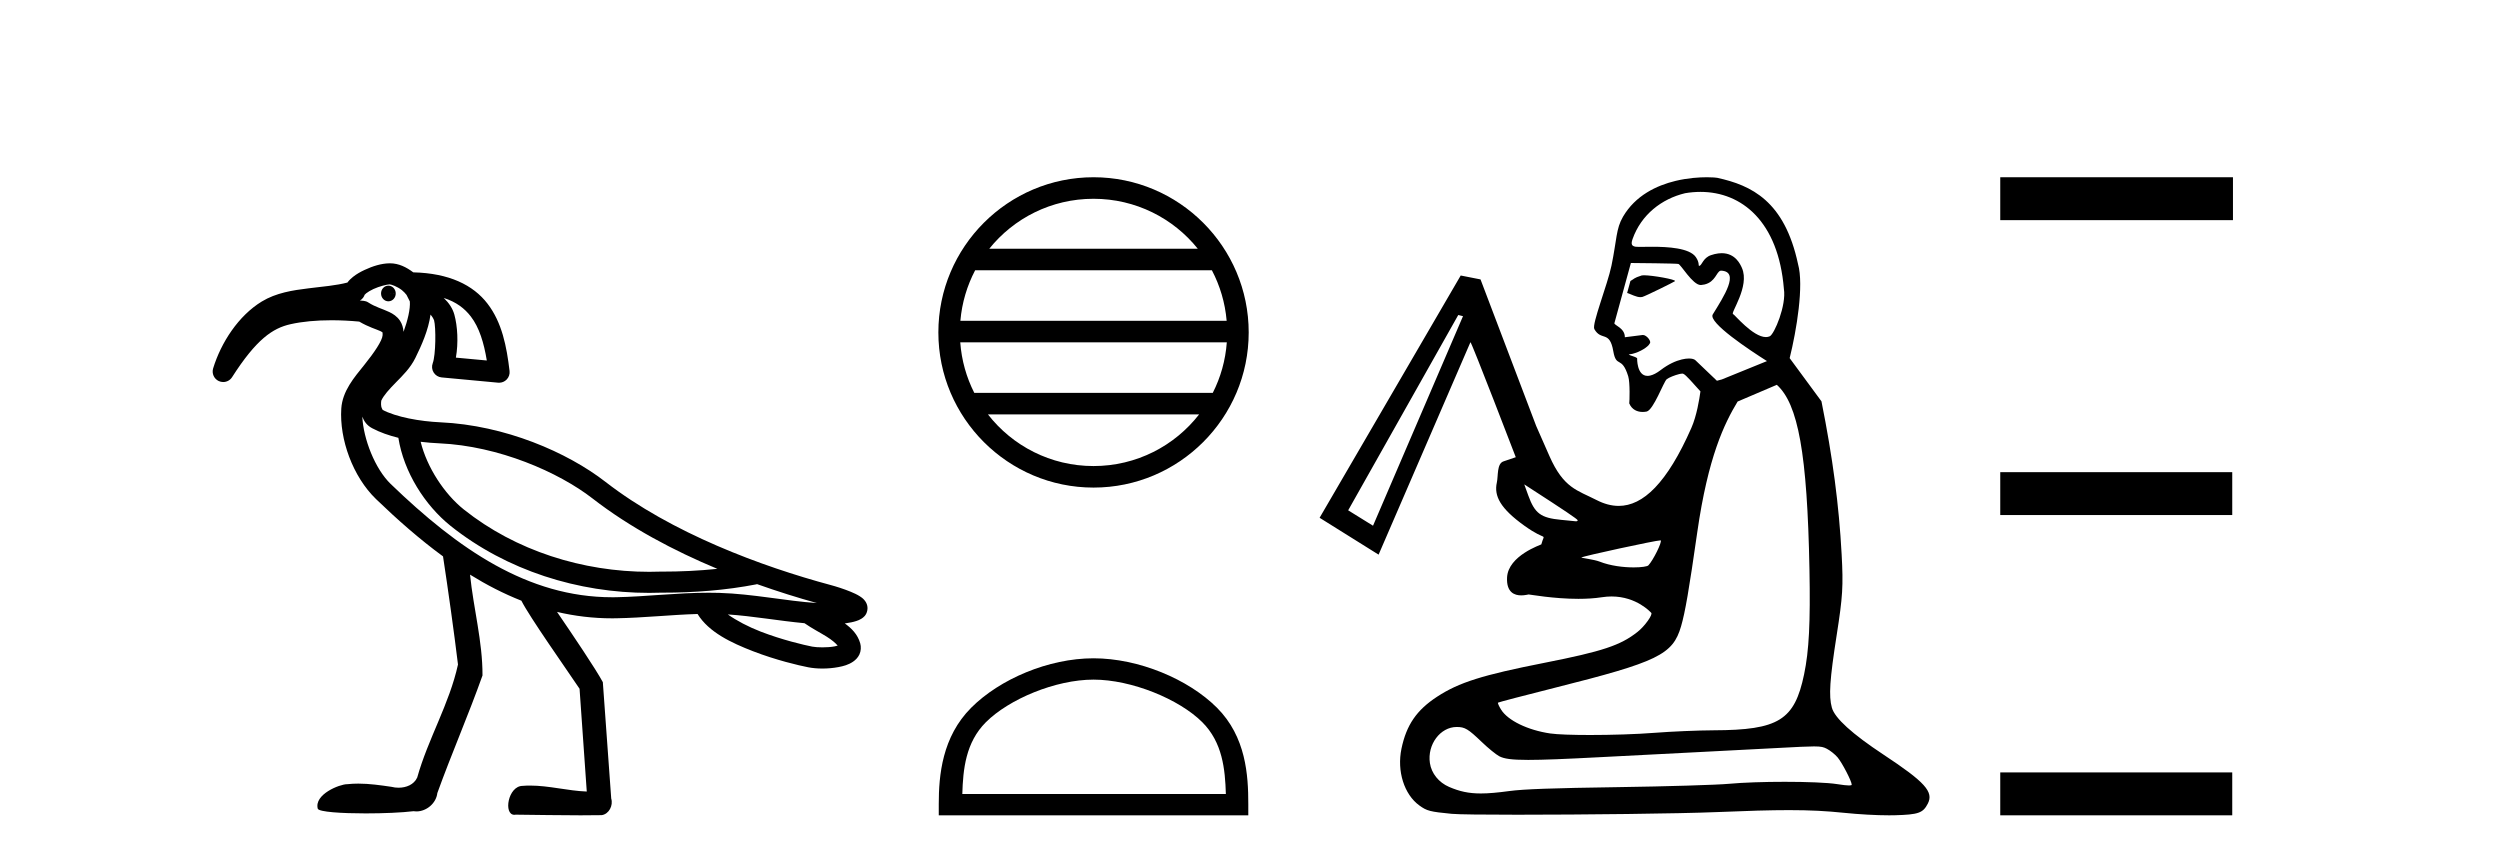
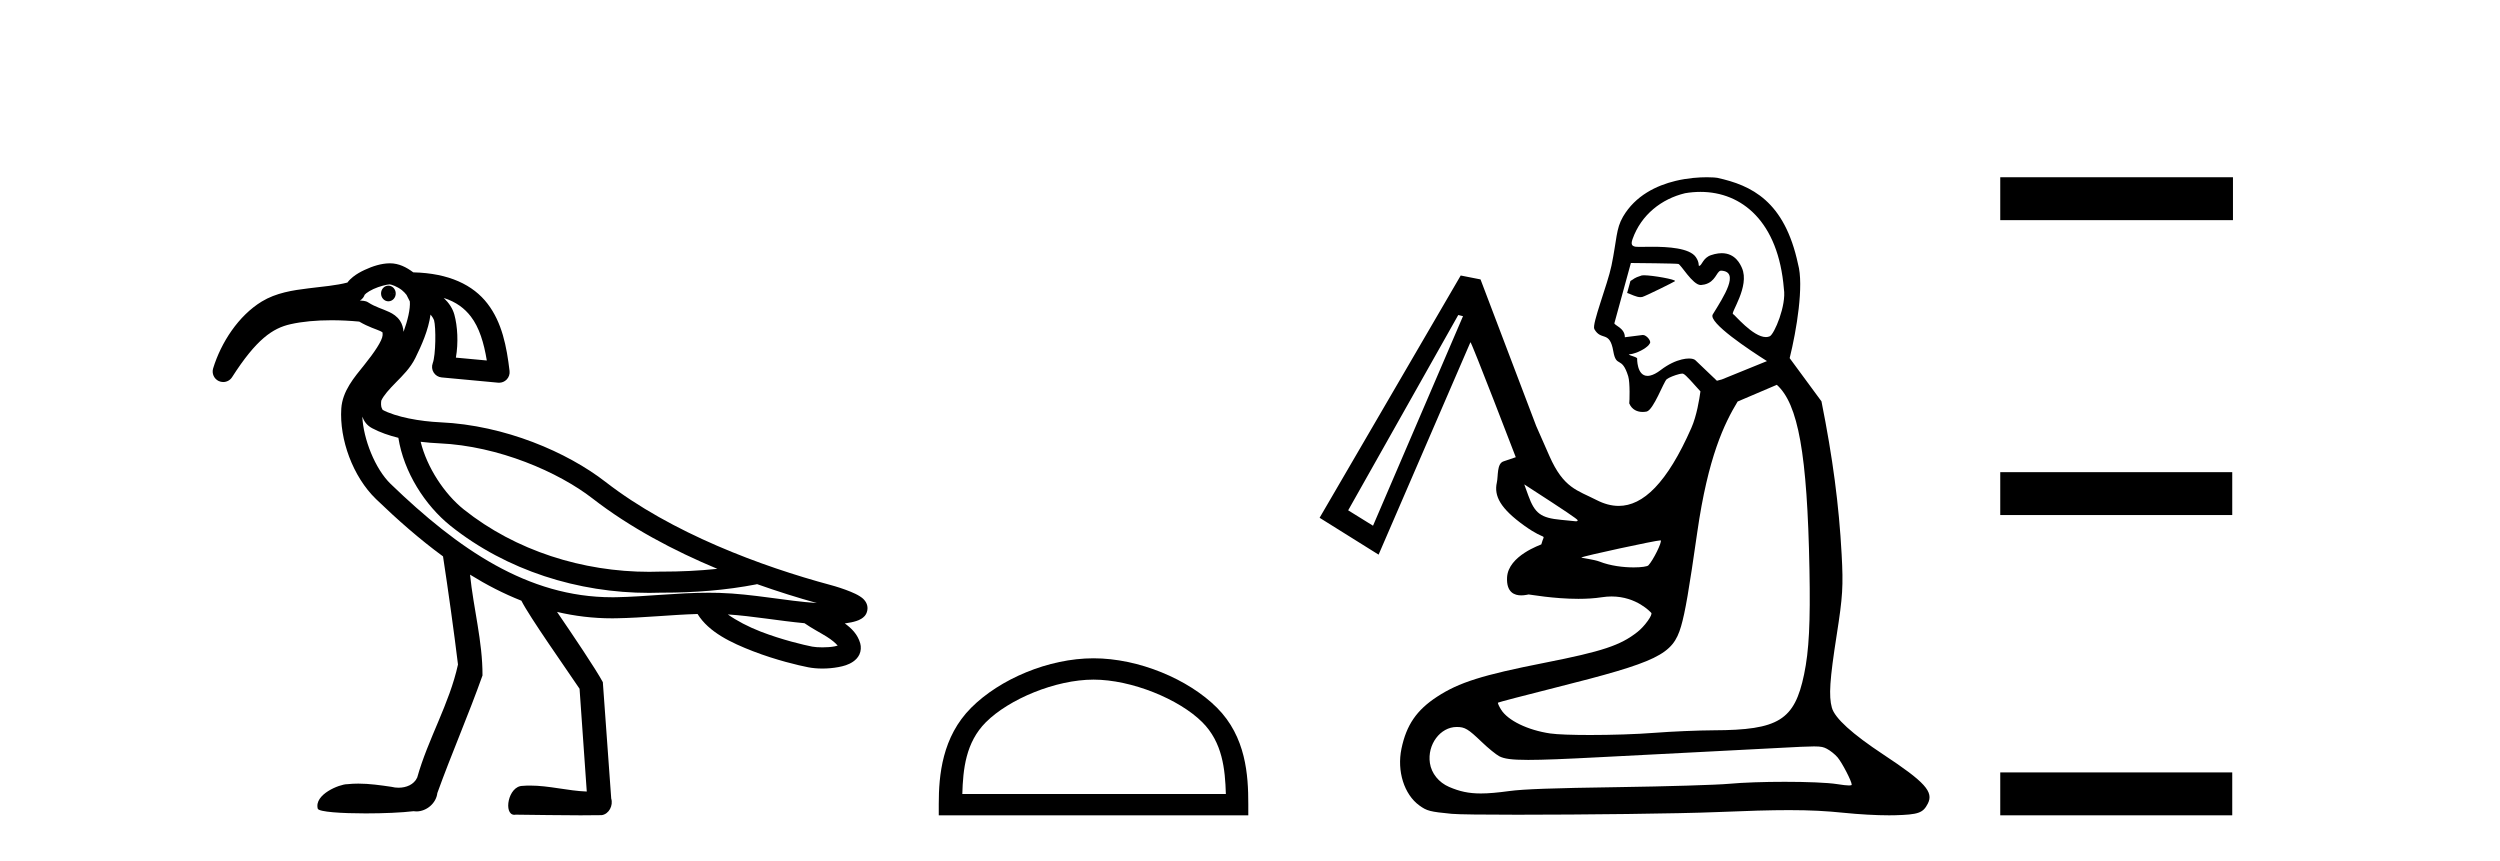
<svg xmlns="http://www.w3.org/2000/svg" width="119.0" height="41.0">
  <path d="M 18.487 13.597 C 18.485 13.597 18.483 13.597 18.481 13.597 C 18.288 13.6 18.134 13.77 18.138 13.976 C 18.141 14.18 18.297 14.343 18.488 14.343 C 18.49 14.343 18.492 14.342 18.494 14.342 C 18.687 14.339 18.84 14.169 18.837 13.963 L 18.837 13.963 L 18.487 13.97 L 18.487 13.97 L 18.837 13.961 C 18.832 13.758 18.676 13.597 18.487 13.597 ZM 18.55 13.536 C 18.615 13.536 18.904 13.634 19.126 13.807 C 19.216 13.878 19.289 13.96 19.35 14.036 L 19.507 14.346 C 19.507 14.346 19.508 14.347 19.508 14.348 C 19.537 14.706 19.405 15.254 19.209 15.794 C 19.194 15.605 19.143 15.424 19.042 15.27 C 18.901 15.057 18.704 14.936 18.532 14.854 C 18.188 14.691 17.876 14.62 17.53 14.397 C 17.464 14.354 17.388 14.328 17.309 14.32 C 17.25 14.314 17.192 14.31 17.133 14.305 C 17.248 14.239 17.332 14.131 17.367 14.003 L 17.367 14.003 C 17.361 14.027 17.357 14.037 17.358 14.037 C 17.361 14.037 17.381 14.001 17.431 13.961 C 17.508 13.9 17.634 13.824 17.775 13.758 C 18.059 13.626 18.428 13.538 18.549 13.536 C 18.549 13.536 18.55 13.536 18.55 13.536 ZM 21.122 14.182 C 21.718 14.374 22.116 14.68 22.412 15.066 C 22.813 15.588 23.033 16.315 23.172 17.159 L 21.7 17.023 C 21.825 16.316 21.779 15.524 21.627 14.974 C 21.546 14.683 21.373 14.421 21.122 14.182 ZM 20.023 21.029 L 20.023 21.029 C 20.327 21.066 20.63 21.09 20.921 21.103 C 23.731 21.229 26.582 22.468 28.206 23.728 C 29.991 25.113 32.078 26.214 34.146 27.077 C 33.273 27.169 32.392 27.209 31.509 27.209 C 31.485 27.209 31.461 27.209 31.437 27.209 C 31.431 27.209 31.425 27.209 31.418 27.209 C 31.247 27.215 31.076 27.218 30.904 27.218 C 27.739 27.218 24.547 26.219 22.076 24.25 C 21.144 23.504 20.323 22.243 20.023 21.029 ZM 17.246 19.832 L 17.246 19.832 C 17.324 20.043 17.454 20.245 17.712 20.382 C 18.089 20.583 18.516 20.73 18.962 20.84 C 19.22 22.464 20.217 24.045 21.451 25.034 C 21.451 25.034 21.452 25.034 21.452 25.035 C 24.121 27.161 27.525 28.221 30.9 28.221 C 31.085 28.221 31.269 28.217 31.452 28.211 C 31.478 28.211 31.503 28.211 31.528 28.211 C 33.032 28.211 34.53 28.101 36.023 27.811 L 36.02 27.799 L 36.02 27.799 C 37.015 28.153 37.983 28.455 38.883 28.705 C 37.394 28.606 35.846 28.27 34.236 28.221 C 34.069 28.216 33.902 28.214 33.735 28.214 C 32.223 28.214 30.734 28.402 29.321 28.428 C 29.258 28.429 29.195 28.429 29.133 28.429 C 25.127 28.429 21.807 26.134 18.596 23.036 C 17.852 22.318 17.294 20.891 17.246 19.832 ZM 34.644 29.247 C 35.827 29.324 37.044 29.548 38.295 29.665 C 38.651 29.914 39.037 30.11 39.351 30.306 C 39.597 30.46 39.769 30.608 39.874 30.731 C 39.829 30.745 39.779 30.758 39.722 30.769 C 39.552 30.801 39.342 30.814 39.146 30.814 C 38.953 30.814 38.774 30.801 38.661 30.779 C 38.272 30.703 37.22 30.456 36.21 30.065 C 35.623 29.838 35.062 29.544 34.644 29.247 ZM 18.558 12.533 C 18.549 12.533 18.54 12.533 18.531 12.534 C 18.145 12.541 17.742 12.668 17.352 12.85 C 17.157 12.941 16.971 13.046 16.805 13.178 C 16.71 13.255 16.615 13.34 16.538 13.449 C 16.013 13.587 15.361 13.643 14.689 13.724 C 13.934 13.816 13.144 13.937 12.461 14.352 C 11.353 15.027 10.524 16.3 10.145 17.536 C 10.072 17.776 10.186 18.033 10.414 18.139 C 10.482 18.17 10.553 18.185 10.624 18.185 C 10.791 18.185 10.952 18.102 11.047 17.953 C 12.202 16.148 12.978 15.622 13.832 15.431 C 14.391 15.305 15.061 15.244 15.781 15.244 C 16.207 15.244 16.651 15.266 17.1 15.308 C 17.541 15.569 17.929 15.677 18.102 15.759 C 18.188 15.8 18.205 15.821 18.205 15.821 C 18.205 15.821 18.205 15.821 18.204 15.821 C 18.204 15.82 18.204 15.82 18.204 15.82 C 18.205 15.82 18.219 15.84 18.212 15.956 C 18.196 16.216 17.819 16.775 17.342 17.368 C 16.865 17.962 16.298 18.608 16.245 19.453 C 16.154 20.905 16.789 22.685 17.9 23.757 C 18.929 24.75 19.986 25.677 21.088 26.484 C 21.322 28.009 21.62 30.14 21.8 31.631 C 21.391 33.505 20.374 35.169 19.86 37.009 C 19.704 37.352 19.334 37.495 18.972 37.495 C 18.856 37.495 18.741 37.481 18.634 37.453 C 18.112 37.377 17.584 37.3 17.056 37.3 C 16.884 37.3 16.711 37.308 16.538 37.327 C 16.535 37.327 16.531 37.327 16.528 37.327 C 16.164 37.327 14.943 37.813 15.126 38.496 C 15.183 38.649 16.259 38.718 17.407 38.718 C 18.254 38.718 19.14 38.68 19.683 38.613 C 19.729 38.62 19.775 38.624 19.821 38.624 C 20.302 38.624 20.764 38.234 20.817 37.75 C 21.496 35.869 22.297 34.036 22.967 32.152 C 22.973 30.532 22.536 28.958 22.374 27.353 L 22.374 27.353 C 23.163 27.842 23.976 28.261 24.818 28.593 C 25.204 29.364 26.943 31.824 27.587 32.785 C 27.701 34.416 27.816 36.047 27.93 37.677 C 27.025 37.644 26.136 37.393 25.23 37.393 C 25.114 37.393 24.998 37.397 24.882 37.407 C 24.177 37.407 23.953 38.785 24.485 38.785 C 24.506 38.785 24.527 38.783 24.55 38.778 C 25.579 38.788 26.607 38.809 27.636 38.809 C 27.972 38.809 28.308 38.807 28.643 38.801 C 28.994 38.748 29.196 38.333 29.094 38.009 C 28.961 36.163 28.829 34.317 28.695 32.471 C 28.342 31.821 27.301 30.278 26.515 29.127 L 26.515 29.127 C 27.356 29.325 28.227 29.432 29.133 29.432 C 29.201 29.432 29.27 29.431 29.339 29.43 C 30.642 29.407 31.942 29.263 33.204 29.226 C 33.737 30.093 34.81 30.599 35.848 31 C 36.942 31.423 38.017 31.674 38.468 31.762 C 38.672 31.802 38.904 31.823 39.145 31.823 C 39.395 31.823 39.655 31.801 39.906 31.754 C 40.151 31.708 40.384 31.647 40.607 31.495 C 40.718 31.418 40.833 31.311 40.908 31.152 C 40.983 30.993 40.995 30.787 40.946 30.62 C 40.822 30.19 40.531 29.904 40.211 29.674 C 40.231 29.671 40.252 29.669 40.271 29.666 C 40.447 29.641 40.61 29.61 40.764 29.559 C 40.841 29.534 40.916 29.506 41.004 29.45 C 41.093 29.393 41.235 29.296 41.282 29.063 C 41.331 28.823 41.216 28.646 41.141 28.56 C 41.066 28.474 40.999 28.429 40.931 28.385 C 40.795 28.298 40.65 28.232 40.49 28.166 C 40.171 28.035 39.807 27.919 39.537 27.847 C 36.267 26.967 31.972 25.382 28.821 22.937 C 27.006 21.528 24.033 20.24 20.966 20.102 C 19.991 20.058 18.856 19.856 18.183 19.497 L 18.183 19.497 C 18.2 19.507 18.21 19.511 18.214 19.511 C 18.228 19.511 18.171 19.455 18.15 19.356 C 18.123 19.232 18.149 19.072 18.148 19.072 L 18.148 19.072 C 18.148 19.072 18.148 19.072 18.148 19.072 C 18.257 18.825 18.524 18.531 18.844 18.205 C 19.164 17.879 19.535 17.521 19.774 17.032 C 20.065 16.439 20.393 15.712 20.493 14.974 C 20.59 15.087 20.65 15.202 20.661 15.241 C 20.755 15.582 20.745 16.901 20.598 17.289 C 20.543 17.435 20.559 17.599 20.642 17.731 C 20.725 17.864 20.865 17.951 21.02 17.965 L 23.711 18.216 C 23.726 18.217 23.742 18.218 23.758 18.218 C 23.892 18.218 24.022 18.164 24.116 18.067 C 24.222 17.959 24.273 17.808 24.255 17.658 C 24.117 16.494 23.897 15.353 23.206 14.455 C 22.522 13.564 21.375 13.004 19.672 12.964 C 19.35 12.723 18.988 12.533 18.558 12.533 Z" style="fill:#000000;stroke:none" />
-   <path d="M 52.052 9.462 C 54.06 9.462 55.85 10.389 57.015 11.84 L 47.089 11.84 C 48.254 10.389 50.043 9.462 52.052 9.462 ZM 57.686 12.865 C 58.069 13.594 58.315 14.407 58.389 15.27 L 45.714 15.27 C 45.788 14.407 46.034 13.594 46.417 12.865 ZM 58.396 16.295 C 58.333 17.155 58.1 17.968 57.729 18.699 L 46.375 18.699 C 46.004 17.968 45.771 17.155 45.708 16.295 ZM 57.079 19.724 C 55.916 21.221 54.098 22.184 52.052 22.184 C 50.006 22.184 48.188 21.221 47.025 19.724 ZM 52.052 8.437 C 47.98 8.437 44.666 11.752 44.666 15.823 C 44.666 19.895 47.98 23.209 52.052 23.209 C 56.123 23.209 59.438 19.895 59.438 15.823 C 59.438 11.752 56.123 8.437 52.052 8.437 Z" style="fill:#000000;stroke:none" />
  <path d="M 52.052 32.35 C 53.864 32.35 56.133 33.281 57.23 34.378 C 58.191 35.339 58.316 36.612 58.351 37.795 L 45.806 37.795 C 45.841 36.612 45.967 35.339 46.927 34.378 C 48.025 33.281 50.24 32.35 52.052 32.35 ZM 52.052 31.335 C 49.902 31.335 47.589 32.329 46.233 33.684 C 44.842 35.075 44.685 36.906 44.685 38.275 L 44.685 38.809 L 59.419 38.809 L 59.419 38.275 C 59.419 36.906 59.315 35.075 57.924 33.684 C 56.568 32.329 54.202 31.335 52.052 31.335 Z" style="fill:#000000;stroke:none" />
  <path d="M 78.252 13.103 C 78.206 13.103 78.17 13.106 78.147 13.111 C 78.144 13.112 78.141 13.113 78.138 13.114 C 77.749 13.238 77.803 13.269 77.608 13.375 L 77.452 13.944 C 77.655 14.012 77.886 14.145 78.084 14.145 C 78.114 14.145 78.143 14.142 78.171 14.136 C 78.315 14.101 79.708 13.412 79.73 13.383 C 79.794 13.302 78.652 13.103 78.252 13.103 ZM 80.941 9.134 C 82.912 9.134 84.654 10.55 84.913 13.749 C 85.04 14.537 84.455 15.91 84.241 16.007 C 84.184 16.033 84.122 16.045 84.057 16.045 C 83.439 16.045 82.55 14.957 82.5 14.954 C 82.328 14.943 83.311 13.64 82.914 12.75 C 82.841 12.585 82.606 12.052 81.955 12.052 C 81.854 12.052 81.741 12.065 81.618 12.094 C 81.561 12.108 81.502 12.125 81.441 12.146 C 81.063 12.275 81.017 12.624 80.891 12.655 C 80.887 12.655 80.884 12.656 80.881 12.656 C 80.829 12.656 80.91 12.511 80.722 12.238 C 80.42 11.801 79.385 11.746 78.64 11.746 C 78.385 11.746 78.164 11.752 78.017 11.752 C 77.938 11.752 77.88 11.75 77.851 11.744 C 77.703 11.714 77.609 11.662 77.711 11.376 C 78.123 10.217 79.095 9.465 80.209 9.197 C 80.455 9.155 80.699 9.134 80.941 9.134 ZM 77.647 12.519 C 77.844 12.519 79.788 12.539 79.885 12.563 C 79.998 12.564 80.566 13.567 80.952 13.567 C 80.958 13.567 80.964 13.567 80.969 13.567 C 81.031 13.562 81.087 13.553 81.138 13.541 C 81.661 13.415 81.701 12.934 81.896 12.887 C 81.907 12.885 81.917 12.883 81.928 12.883 C 81.931 12.883 81.934 12.884 81.937 12.884 C 82.821 12.936 82.058 14.107 81.528 14.966 C 81.292 15.35 83.29 16.67 84.108 17.188 L 81.958 18.062 L 81.725 18.124 L 80.7 17.146 C 80.649 17.097 80.542 17.065 80.394 17.065 C 80.296 17.065 80.181 17.079 80.053 17.11 C 79.767 17.178 79.416 17.333 79.047 17.616 C 78.856 17.762 78.694 17.842 78.556 17.875 C 78.508 17.887 78.463 17.892 78.421 17.892 C 77.904 17.892 77.927 17.05 77.927 17.05 C 77.813 16.958 77.602 16.939 77.529 16.871 C 77.54 16.868 77.69 16.846 77.701 16.843 C 78.079 16.752 78.458 16.505 78.525 16.355 C 78.631 16.263 78.384 15.945 78.205 15.945 C 78.199 15.945 78.193 15.945 78.187 15.946 L 77.343 16.053 C 77.351 15.616 76.829 15.481 76.845 15.384 L 77.63 12.519 C 77.631 12.519 77.636 12.519 77.647 12.519 ZM 72.555 23.057 L 72.784 23.205 C 74.497 24.313 75.094 24.715 75.098 24.765 C 75.1 24.794 75.067 24.814 75.022 24.814 C 75.016 24.814 75.01 24.814 75.003 24.813 C 74.949 24.807 74.634 24.776 74.305 24.744 C 73.341 24.652 73.057 24.441 72.747 23.587 L 72.555 23.057 ZM 69.413 14.994 L 69.639 15.05 L 65.356 25.024 L 64.173 24.291 L 69.413 14.994 ZM 79.039 25.721 C 79.045 25.721 79.048 25.722 79.05 25.723 C 79.123 25.797 78.689 26.675 78.462 26.912 C 78.411 26.965 78.135 27.008 77.763 27.008 C 77.289 27.008 76.659 26.938 76.137 26.731 C 75.896 26.635 75.254 26.555 75.271 26.538 C 75.336 26.474 78.819 25.721 79.039 25.721 ZM 84.577 18.317 C 85.591 19.232 86.027 21.585 86.13 27.1 C 86.178 29.637 86.11 30.971 85.875 32.099 C 85.421 34.281 84.663 34.751 81.583 34.762 C 80.839 34.765 79.569 34.819 78.76 34.882 C 77.881 34.951 76.696 34.986 75.682 34.986 C 74.851 34.986 74.134 34.962 73.793 34.913 C 72.722 34.757 71.771 34.295 71.449 33.774 C 71.35 33.614 71.285 33.466 71.305 33.446 C 71.325 33.426 72.537 33.109 73.997 32.741 C 78.929 31.501 79.625 31.163 80.019 29.812 C 80.214 29.141 80.396 28.088 80.789 25.341 C 81.305 21.736 82.082 20.155 82.711 19.113 L 84.577 18.317 ZM 69.34 34.604 C 69.729 34.604 69.883 34.696 70.531 35.318 C 70.837 35.612 71.213 35.918 71.366 35.998 C 71.591 36.115 71.937 36.172 72.742 36.172 C 73.447 36.172 74.503 36.129 76.136 36.043 C 77.864 35.952 80.046 35.84 80.986 35.793 C 81.927 35.747 83.59 35.66 84.682 35.601 C 85.548 35.555 86.04 35.529 86.346 35.529 C 86.709 35.529 86.808 35.565 86.958 35.642 C 87.117 35.723 87.347 35.907 87.469 36.051 C 87.687 36.31 88.142 37.188 88.142 37.351 C 88.142 37.375 88.1 37.388 88.014 37.388 C 87.902 37.388 87.713 37.366 87.447 37.324 C 86.991 37.251 85.998 37.214 84.951 37.214 C 83.988 37.214 82.979 37.246 82.298 37.309 C 81.73 37.362 79.351 37.434 77.011 37.468 C 73.898 37.513 72.512 37.563 71.843 37.654 C 71.292 37.729 70.86 37.769 70.489 37.769 C 69.902 37.769 69.472 37.67 68.979 37.458 C 68.484 37.245 68.137 36.814 68.063 36.321 C 67.932 35.443 68.555 34.604 69.34 34.604 ZM 81.25 8.437 C 80.879 8.437 80.338 8.471 79.758 8.61 C 78.85 8.829 77.846 9.306 77.256 10.314 C 76.917 10.894 76.964 11.395 76.706 12.646 C 76.519 13.551 75.762 15.437 75.89 15.664 C 76.221 16.253 76.618 15.705 76.793 16.718 C 76.936 17.544 77.192 16.902 77.504 17.914 C 77.595 18.211 77.567 19.123 77.552 19.201 C 77.682 19.509 77.943 19.609 78.192 19.609 C 78.254 19.609 78.316 19.602 78.375 19.591 C 78.377 19.591 78.38 19.59 78.382 19.59 C 78.709 19.511 79.192 18.167 79.336 18.051 C 79.44 17.968 79.728 17.856 79.928 17.807 C 79.989 17.793 80.042 17.784 80.079 17.784 C 80.093 17.784 80.104 17.785 80.113 17.788 C 80.243 17.824 80.617 18.28 80.941 18.63 C 80.891 18.997 80.763 19.795 80.508 20.372 C 79.348 23.004 78.208 24.081 77.048 24.081 C 76.701 24.081 76.352 23.984 76 23.804 C 75.072 23.329 74.429 23.243 73.751 21.704 L 73.123 20.278 L 70.473 13.3 L 69.53 13.114 L 62.813 24.646 L 65.621 26.401 L 69.993 16.288 C 69.993 16.288 69.993 16.288 69.993 16.288 C 70.049 16.288 72.151 21.763 72.151 21.763 L 71.565 21.962 C 71.243 22.071 71.32 22.654 71.25 22.967 C 71.107 23.61 71.414 24.202 72.566 25.028 C 73.671 25.819 73.527 25.297 73.367 25.912 C 73.363 25.929 71.787 26.442 71.736 27.489 C 71.7 28.208 72.099 28.34 72.41 28.34 C 72.59 28.34 72.741 28.296 72.763 28.296 C 72.823 28.296 73.945 28.505 75.133 28.505 C 75.51 28.505 75.894 28.484 76.253 28.428 C 76.413 28.404 76.565 28.392 76.71 28.392 C 77.91 28.392 78.58 29.154 78.598 29.17 C 78.687 29.252 78.288 29.809 77.946 30.079 C 77.135 30.72 76.279 31.005 73.526 31.548 C 70.55 32.135 69.448 32.483 68.405 33.164 C 67.431 33.8 66.945 34.509 66.71 35.636 C 66.487 36.704 66.837 37.815 67.561 38.34 C 67.922 38.601 68.064 38.638 69.1 38.738 C 69.407 38.768 70.629 38.781 72.219 38.781 C 75.357 38.781 79.927 38.73 81.702 38.656 C 83.194 38.594 84.274 38.562 85.16 38.562 C 86.175 38.562 86.935 38.604 87.763 38.689 C 88.505 38.765 89.308 38.809 89.914 38.809 C 90.012 38.809 90.105 38.808 90.192 38.806 C 91.319 38.775 91.533 38.7 91.763 38.255 C 92.054 37.693 91.632 37.226 89.653 35.919 C 88.159 34.932 87.335 34.183 87.197 33.686 C 87.043 33.13 87.095 32.348 87.426 30.231 C 87.714 28.395 87.744 27.899 87.662 26.384 C 87.534 24.027 87.24 21.798 86.702 19.104 L 85.188 17.047 C 85.517 15.722 85.872 13.582 85.586 12.569 C 84.945 9.564 83.368 8.821 81.74 8.464 C 81.698 8.455 81.518 8.437 81.25 8.437 Z" style="fill:#000000;stroke:none" />
  <path d="M 95.212 8.437 L 95.212 10.479 L 106.289 10.479 L 106.289 8.437 ZM 95.212 22.475 L 95.212 24.516 L 106.255 24.516 L 106.255 22.475 ZM 95.212 36.767 L 95.212 38.809 L 106.255 38.809 L 106.255 36.767 Z" style="fill:#000000;stroke:none" />
</svg>